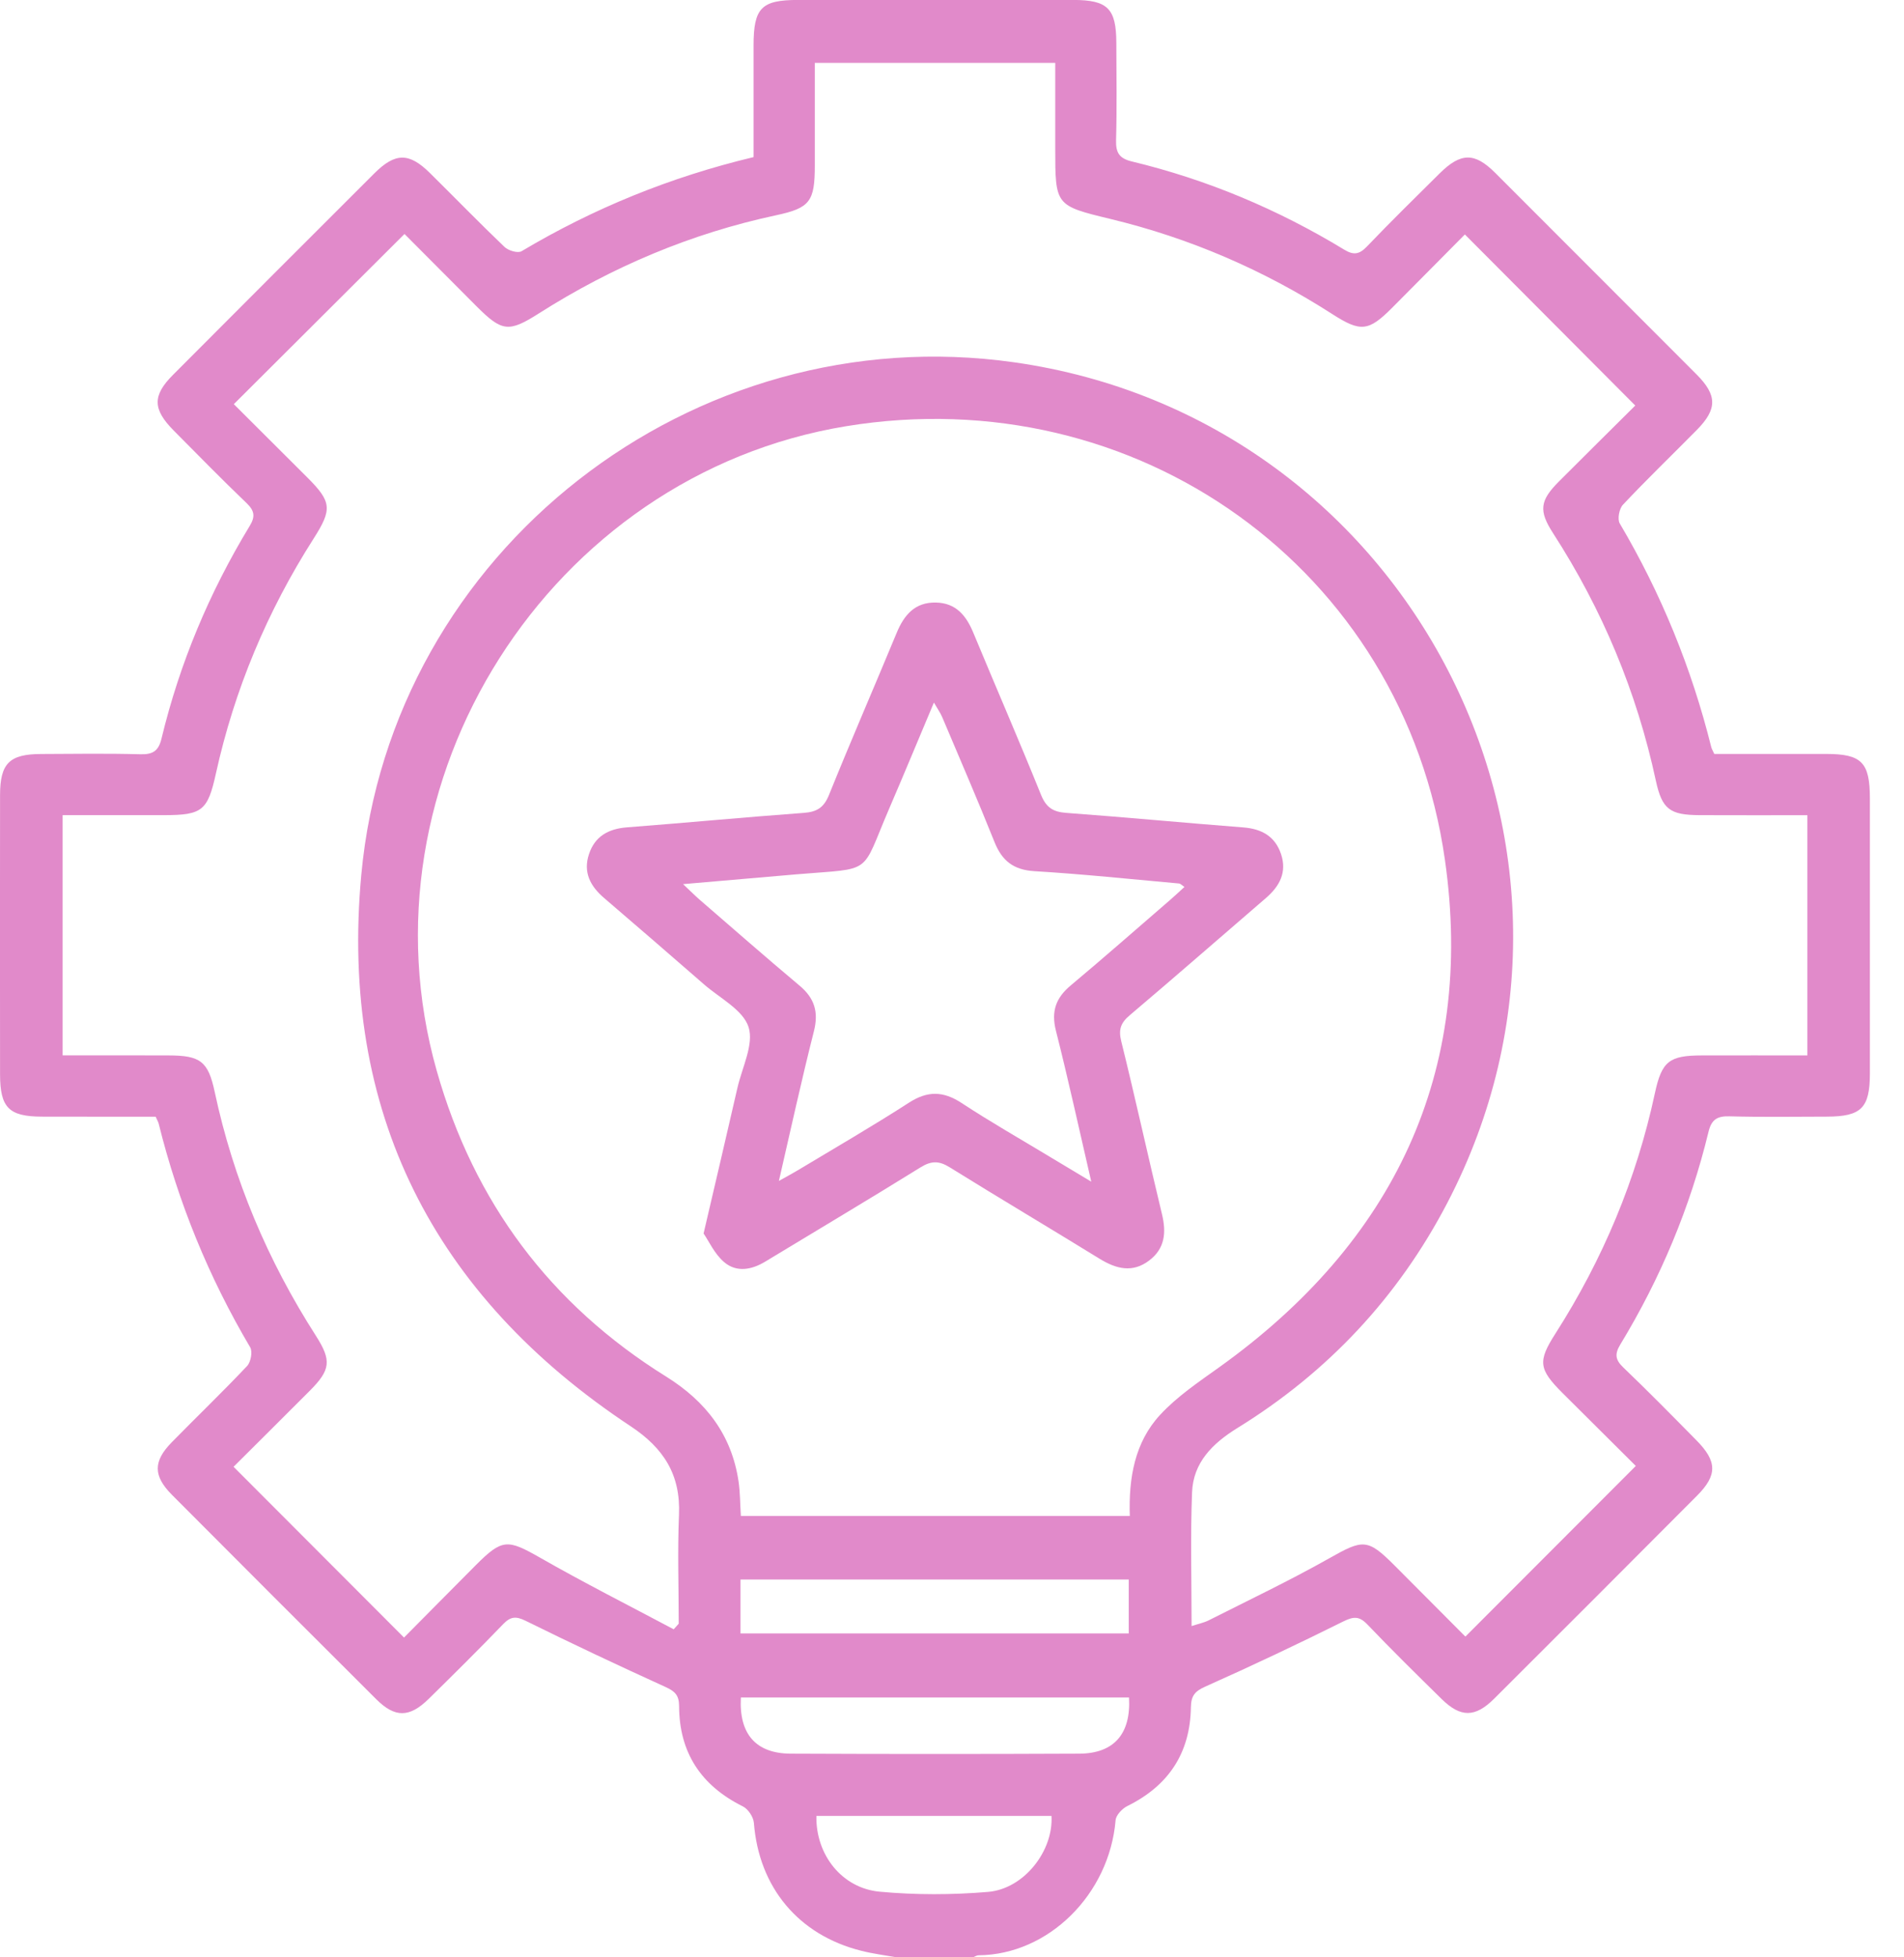
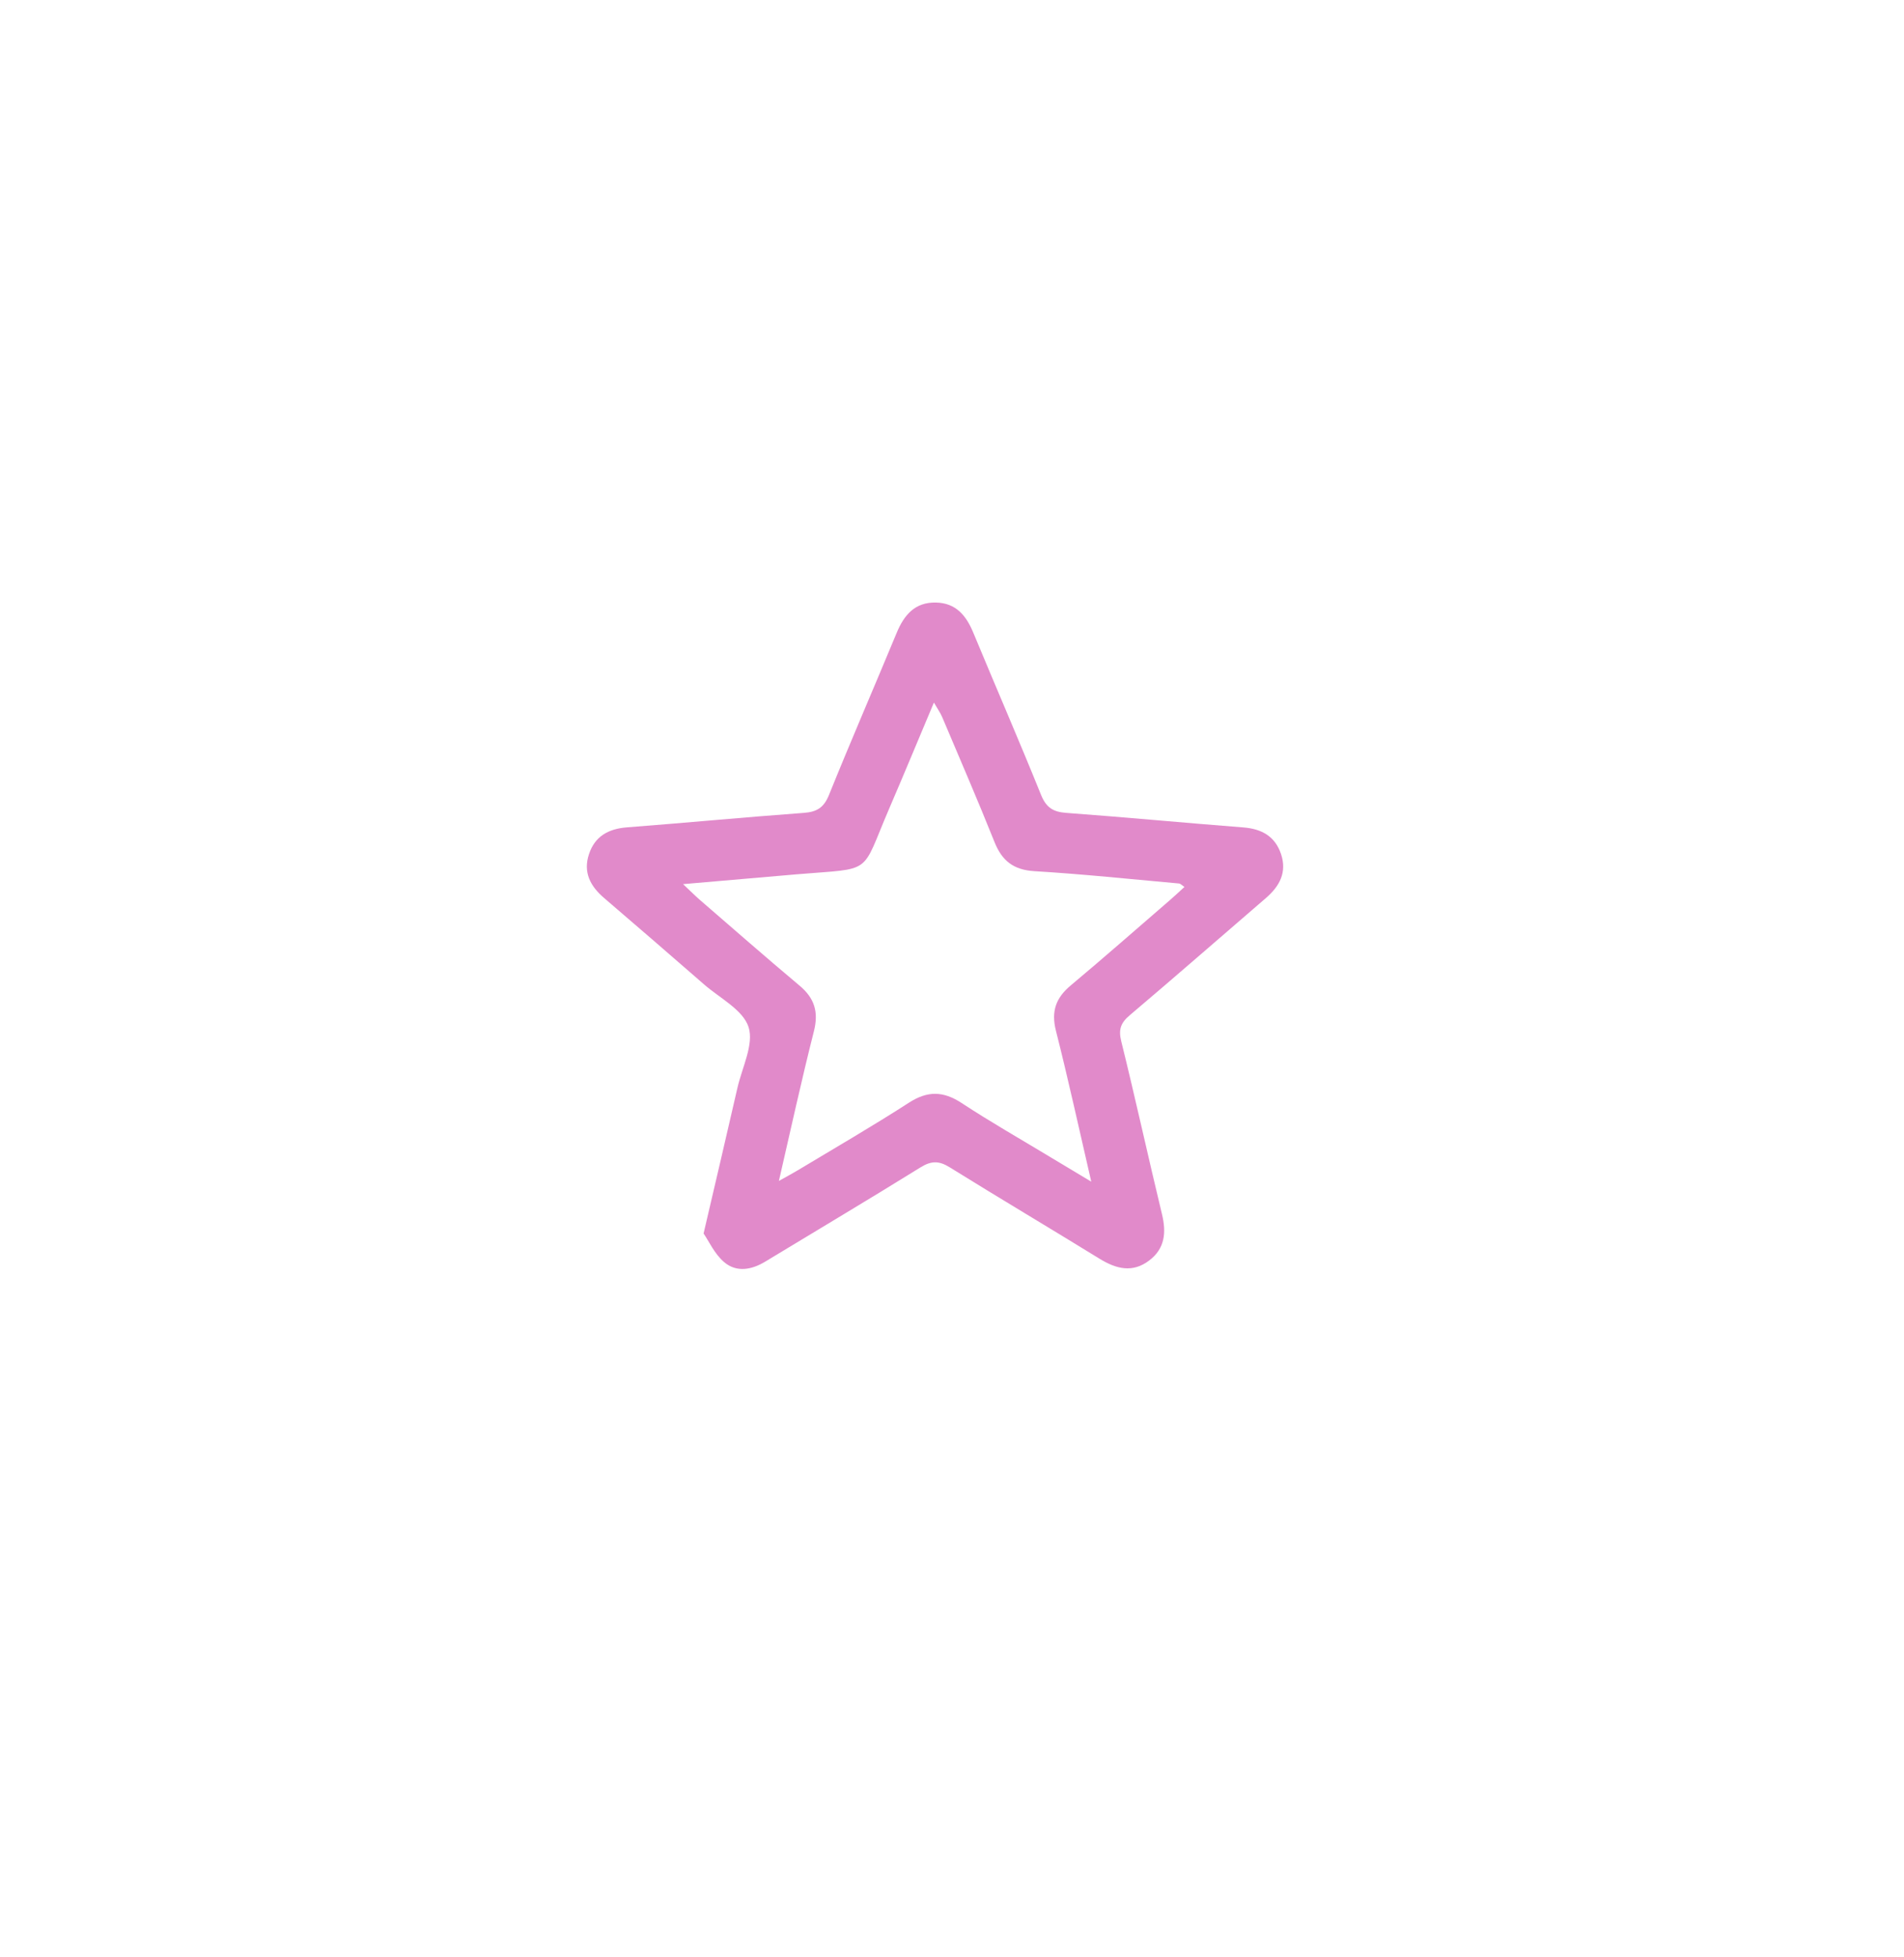
<svg xmlns="http://www.w3.org/2000/svg" width="36" height="37" viewBox="0 0 36 37" fill="none">
-   <path d="M16.955 37C16.731 36.96 16.504 36.932 16.284 36.876C15.094 36.578 14.348 35.674 14.254 34.457C14.245 34.347 14.145 34.196 14.046 34.147C13.256 33.755 12.842 33.13 12.84 32.249C12.839 32.04 12.756 31.968 12.58 31.888C11.695 31.485 10.814 31.071 9.942 30.64C9.755 30.548 9.654 30.555 9.511 30.704C9.051 31.182 8.58 31.648 8.107 32.113C7.742 32.472 7.468 32.475 7.112 32.119C5.823 30.835 4.536 29.547 3.251 28.257C2.894 27.898 2.894 27.623 3.249 27.262C3.722 26.78 4.209 26.312 4.672 25.822C4.742 25.747 4.779 25.55 4.73 25.468C3.946 24.142 3.371 22.733 3 21.239C2.991 21.205 2.971 21.174 2.943 21.109C2.232 21.109 1.511 21.11 0.79 21.108C0.169 21.106 0.002 20.94 0.001 20.31C-0.001 18.549 -0.001 16.789 0.001 15.029C0.002 14.429 0.179 14.255 0.777 14.253C1.404 14.25 2.03 14.241 2.657 14.258C2.889 14.264 2.997 14.196 3.053 13.964C3.397 12.537 3.959 11.198 4.72 9.944C4.828 9.767 4.815 9.658 4.665 9.513C4.195 9.063 3.74 8.598 3.281 8.135C2.886 7.736 2.881 7.477 3.269 7.088C4.537 5.816 5.807 4.545 7.078 3.277C7.473 2.883 7.735 2.882 8.126 3.268C8.598 3.734 9.06 4.21 9.539 4.668C9.611 4.737 9.791 4.791 9.861 4.749C11.225 3.937 12.678 3.345 14.248 2.97C14.248 2.253 14.248 1.556 14.248 0.858C14.249 0.15 14.395 4.07179e-05 15.086 -0.001C16.822 -0.001 18.557 -0.001 20.293 -0.001C20.944 4.07179e-05 21.105 0.161 21.107 0.809C21.109 1.424 21.119 2.038 21.102 2.653C21.096 2.886 21.163 2.994 21.396 3.051C22.823 3.394 24.161 3.957 25.414 4.718C25.592 4.827 25.7 4.811 25.844 4.661C26.294 4.191 26.759 3.735 27.221 3.277C27.619 2.883 27.881 2.878 28.269 3.266C29.54 4.536 30.81 5.807 32.078 7.078C32.47 7.471 32.471 7.734 32.084 8.126C31.618 8.599 31.14 9.058 30.686 9.541C30.615 9.616 30.578 9.812 30.625 9.894C31.409 11.221 31.984 12.63 32.356 14.124C32.365 14.158 32.384 14.188 32.413 14.252C33.112 14.252 33.822 14.251 34.531 14.252C35.199 14.253 35.354 14.411 35.355 15.089C35.356 16.825 35.356 18.561 35.355 20.297C35.354 20.946 35.191 21.106 34.542 21.108C33.928 21.109 33.313 21.119 32.698 21.102C32.463 21.095 32.358 21.168 32.303 21.398C31.957 22.825 31.396 24.164 30.635 25.417C30.528 25.595 30.54 25.703 30.691 25.848C31.161 26.297 31.617 26.762 32.074 27.225C32.469 27.624 32.474 27.885 32.087 28.273C30.811 29.554 29.533 30.833 28.253 32.109C27.892 32.469 27.618 32.471 27.258 32.117C26.785 31.653 26.312 31.187 25.854 30.708C25.699 30.546 25.591 30.555 25.394 30.653C24.534 31.081 23.664 31.492 22.787 31.883C22.589 31.971 22.521 32.059 22.517 32.272C22.504 33.136 22.096 33.754 21.319 34.138C21.22 34.186 21.101 34.311 21.093 34.408C20.976 35.807 19.825 36.951 18.502 36.961C18.468 36.961 18.435 36.985 18.401 36.998C17.919 37 17.437 37 16.955 37ZM12.738 30.799C12.769 30.764 12.801 30.728 12.833 30.693C12.833 30.007 12.809 29.32 12.838 28.634C12.87 27.88 12.552 27.377 11.926 26.962C8.19 24.492 6.418 21.006 6.831 16.538C7.397 10.413 13.098 5.986 19.177 6.849C26.657 7.911 30.853 16.05 27.365 22.739C26.435 24.522 25.105 25.94 23.395 26.995C22.927 27.284 22.561 27.646 22.539 28.21C22.506 29.039 22.53 29.871 22.53 30.738C22.655 30.697 22.761 30.676 22.853 30.63C23.615 30.245 24.386 29.878 25.129 29.459C25.771 29.096 25.855 29.079 26.368 29.593C26.825 30.051 27.281 30.509 27.707 30.937C28.795 29.847 29.849 28.793 30.929 27.711C30.483 27.267 30.013 26.801 29.545 26.334C29.093 25.882 29.072 25.736 29.408 25.211C30.305 23.808 30.94 22.296 31.29 20.665C31.42 20.06 31.562 19.952 32.177 19.951C32.837 19.949 33.496 19.951 34.173 19.951C34.173 18.421 34.173 16.935 34.173 15.41C33.476 15.41 32.804 15.412 32.133 15.409C31.573 15.406 31.425 15.298 31.308 14.757C30.947 13.079 30.297 11.523 29.366 10.081C29.088 9.652 29.116 9.462 29.477 9.1C29.97 8.607 30.466 8.116 30.919 7.666C29.833 6.576 28.776 5.514 27.697 4.432C27.251 4.881 26.786 5.353 26.319 5.821C25.876 6.265 25.726 6.281 25.193 5.939C23.896 5.105 22.499 4.502 21 4.14C19.952 3.887 19.952 3.887 19.952 2.799C19.952 2.262 19.952 1.724 19.952 1.188C18.407 1.188 16.921 1.188 15.406 1.188C15.406 1.855 15.407 2.493 15.406 3.13C15.406 3.81 15.314 3.933 14.67 4.07C13.064 4.414 11.576 5.043 10.191 5.923C9.618 6.288 9.492 6.272 9.01 5.79C8.545 5.324 8.081 4.858 7.648 4.423C6.556 5.512 5.5 6.564 4.421 7.64C4.874 8.091 5.343 8.558 5.81 9.025C6.269 9.484 6.286 9.624 5.931 10.179C5.054 11.552 4.433 13.032 4.082 14.623C3.928 15.322 3.825 15.408 3.109 15.409C2.474 15.41 1.839 15.409 1.184 15.409C1.184 16.94 1.184 18.425 1.184 19.95C1.868 19.95 2.528 19.948 3.188 19.951C3.787 19.952 3.936 20.061 4.059 20.638C4.412 22.295 5.06 23.826 5.972 25.249C6.273 25.719 6.251 25.895 5.857 26.29C5.374 26.774 4.888 27.257 4.416 27.727C5.498 28.811 6.552 29.867 7.639 30.955C8.083 30.508 8.538 30.046 8.996 29.587C9.497 29.084 9.597 29.096 10.206 29.442C11.036 29.917 11.892 30.349 12.738 30.799ZM21.362 28.657C21.338 27.936 21.456 27.263 21.935 26.745C22.256 26.398 22.663 26.124 23.052 25.846C26.353 23.483 27.893 20.273 27.32 16.254C26.534 10.742 21.478 7.157 15.997 8.057C10.389 8.977 6.707 14.771 8.258 20.243C8.962 22.726 10.406 24.66 12.597 26.023C13.347 26.491 13.833 27.121 13.964 28.002C13.995 28.213 13.993 28.428 14.008 28.657C16.457 28.657 18.886 28.657 21.362 28.657ZM14.001 30.877C16.476 30.877 18.911 30.877 21.342 30.877C21.342 30.517 21.342 30.186 21.342 29.858C18.882 29.858 16.447 29.858 14.001 29.858C14.001 30.207 14.001 30.53 14.001 30.877ZM21.347 32.088C18.882 32.088 16.444 32.088 14.008 32.088C13.971 32.78 14.292 33.147 14.951 33.15C16.77 33.158 18.588 33.158 20.406 33.15C21.063 33.147 21.386 32.776 21.347 32.088ZM15.436 34.327C15.421 35.059 15.918 35.693 16.632 35.759C17.31 35.822 18.002 35.82 18.682 35.763C19.362 35.706 19.92 34.987 19.881 34.327C18.407 34.327 16.932 34.327 15.436 34.327Z" fill="#E18ACA" />
  <path d="M13.303 23.317C13.536 22.318 13.743 21.44 13.944 20.56C14.033 20.174 14.258 19.738 14.153 19.413C14.046 19.087 13.607 18.867 13.309 18.606C12.682 18.06 12.054 17.516 11.422 16.975C11.162 16.753 11.022 16.49 11.136 16.147C11.247 15.81 11.501 15.668 11.85 15.64C12.967 15.554 14.081 15.448 15.199 15.366C15.445 15.348 15.578 15.266 15.674 15.027C16.089 14 16.53 12.986 16.954 11.963C17.095 11.623 17.301 11.381 17.697 11.39C18.076 11.398 18.27 11.638 18.404 11.963C18.828 12.986 19.27 14 19.684 15.027C19.781 15.265 19.912 15.348 20.159 15.366C21.276 15.448 22.391 15.554 23.508 15.641C23.857 15.668 24.11 15.81 24.222 16.147C24.336 16.49 24.194 16.753 23.935 16.976C23.076 17.715 22.224 18.461 21.36 19.192C21.19 19.336 21.145 19.46 21.2 19.683C21.469 20.769 21.707 21.863 21.97 22.951C22.055 23.3 22.026 23.602 21.729 23.827C21.414 24.067 21.106 23.988 20.791 23.795C19.848 23.214 18.895 22.649 17.955 22.065C17.752 21.939 17.606 21.942 17.403 22.068C16.432 22.671 15.448 23.255 14.47 23.848C14.21 24.006 13.925 24.056 13.694 23.86C13.51 23.705 13.402 23.46 13.303 23.317ZM12.915 16.713C13.06 16.849 13.14 16.93 13.227 17.006C13.857 17.55 14.481 18.098 15.118 18.632C15.401 18.869 15.481 19.13 15.389 19.494C15.156 20.412 14.954 21.339 14.727 22.323C14.884 22.235 14.987 22.181 15.086 22.121C15.787 21.699 16.497 21.289 17.185 20.845C17.538 20.617 17.834 20.623 18.181 20.85C18.724 21.207 19.29 21.529 19.846 21.865C20.087 22.01 20.328 22.154 20.633 22.337C20.4 21.33 20.198 20.403 19.965 19.484C19.872 19.117 19.964 18.862 20.246 18.627C20.874 18.101 21.49 17.56 22.11 17.024C22.204 16.944 22.294 16.858 22.395 16.766C22.333 16.724 22.315 16.702 22.294 16.701C21.382 16.619 20.472 16.523 19.558 16.468C19.164 16.444 18.946 16.273 18.804 15.918C18.487 15.126 18.147 14.341 17.814 13.554C17.78 13.474 17.728 13.402 17.658 13.281C17.36 13.988 17.089 14.643 16.809 15.293C16.266 16.557 16.527 16.404 15.068 16.527C14.377 16.587 13.686 16.647 12.915 16.713Z" fill="#E18ACA" />
</svg>